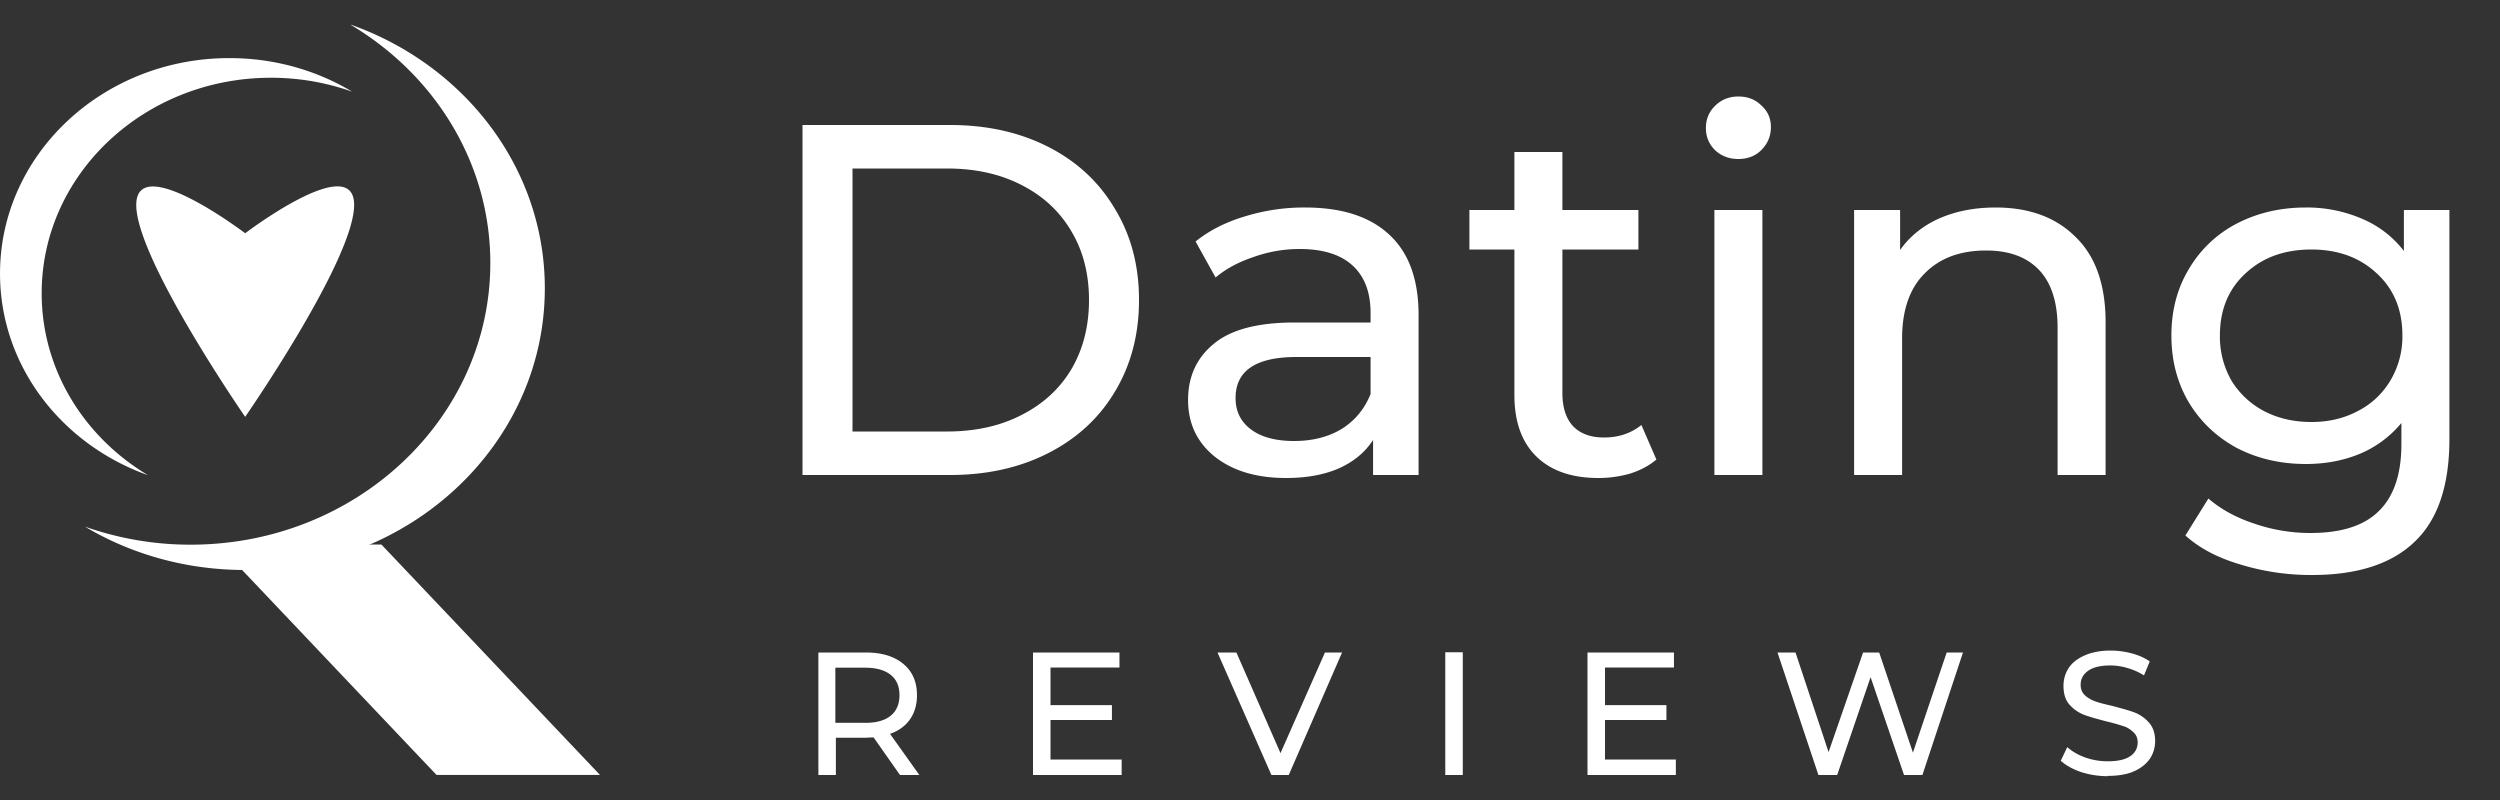
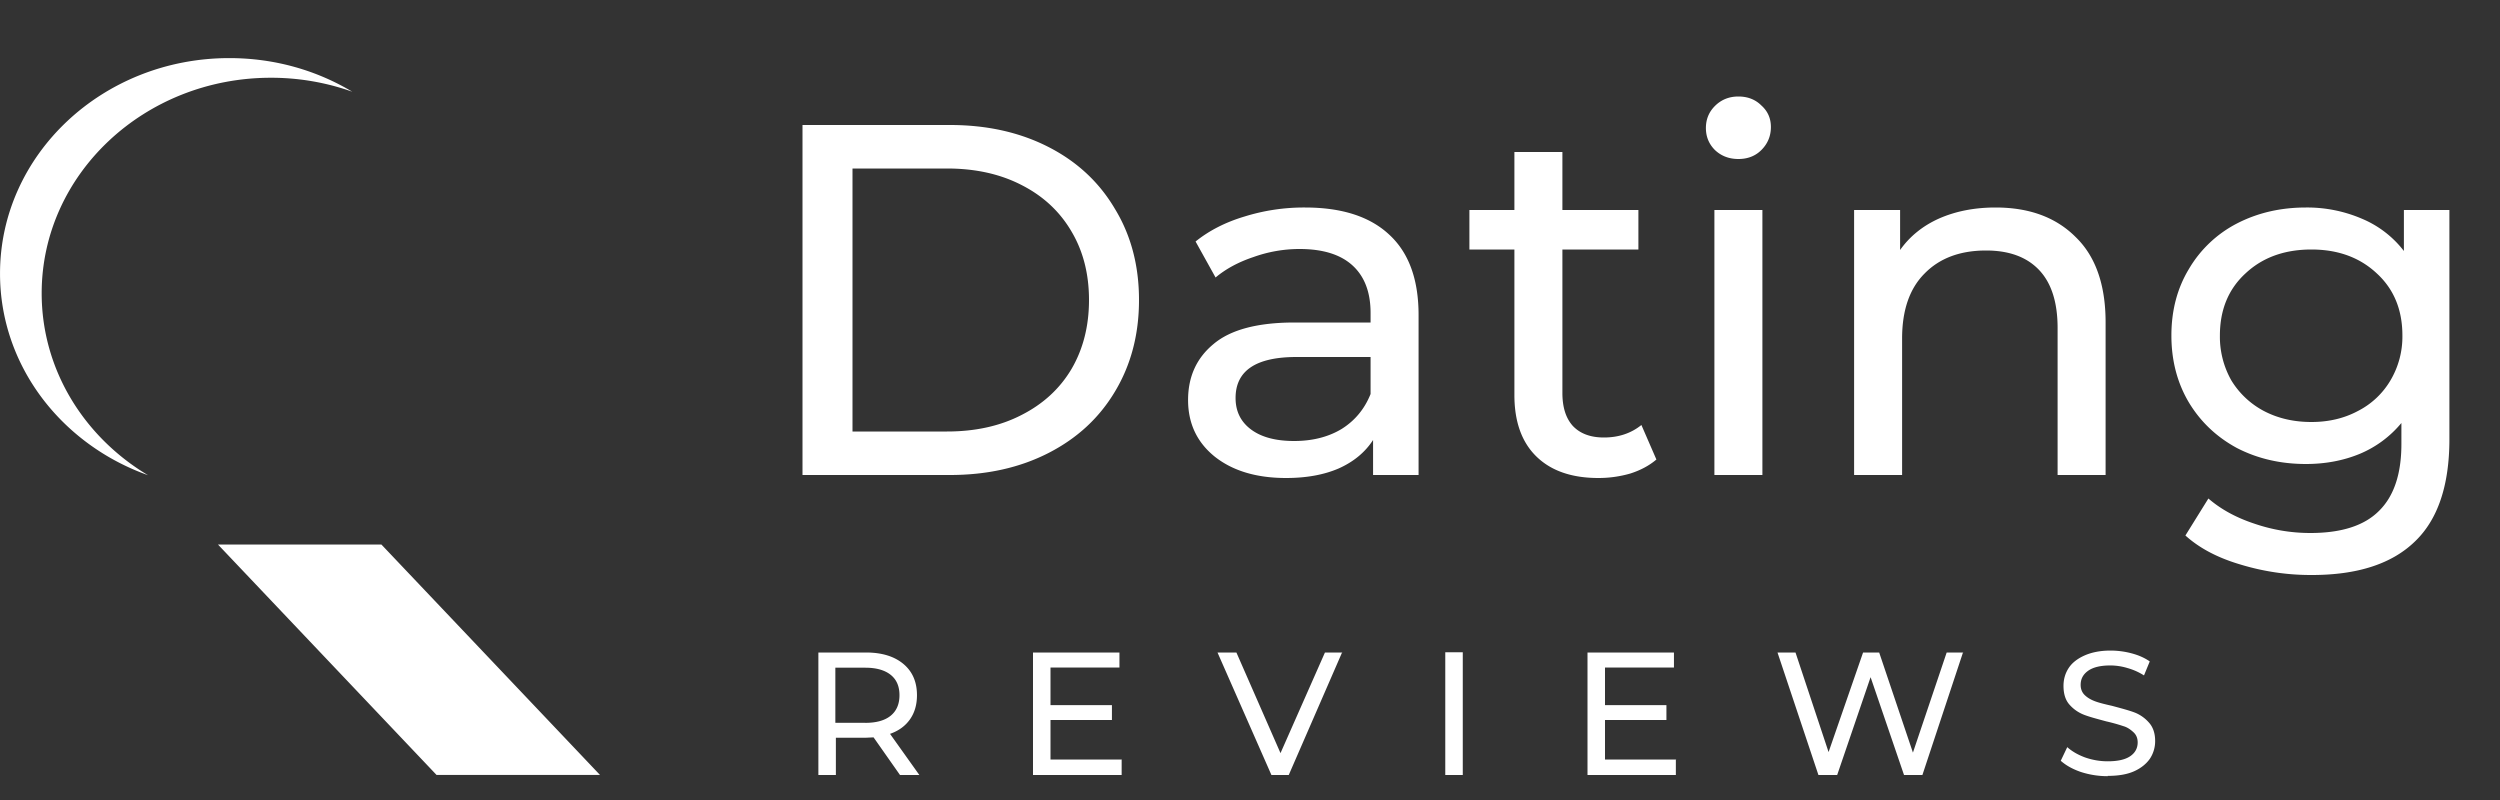
<svg xmlns="http://www.w3.org/2000/svg" width="100" height="32" fill="#fff">
  <rect width="100%" height="100%" fill="#333333" stroke="none" />
-   <path d="M14.165 8.2c0 2.184-4.358 8.474-4.358 8.474S5.45 10.374 5.45 8.2s4.358 1.13 4.358 1.13 4.358-3.314 4.358-1.13zM14.037.998c3.35 1.998 5.576 5.516 5.576 9.522 0 6.223-5.366 11.267-11.986 11.267a12.64 12.64 0 0 1-4.23-.722C5.25 22.17 7.45 22.8 9.807 22.8c6.62 0 11.986-5.044 11.986-11.267 0-4.823-3.224-8.938-7.756-10.545z" />
  <path d="M5.917 19.006c-2.555-1.53-4.25-4.217-4.25-7.276 0-4.76 4.106-8.62 9.17-8.62a9.67 9.67 0 0 1 3.254.559c-1.422-.852-3.1-1.345-4.92-1.345-5.065 0-9.17 3.86-9.17 8.62 0 3.684 2.458 6.83 5.917 8.063zm2.8 2.774h6.538L24 30.998h-6.538l-8.746-9.22zM32.1 5H38c1.48 0 2.793.293 3.94.88s2.033 1.413 2.66 2.48c.64 1.053.96 2.267.96 3.64s-.32 2.593-.96 3.66c-.627 1.053-1.513 1.873-2.66 2.46S39.48 19 38 19h-5.9V5zm5.78 12.26c1.133 0 2.127-.22 2.98-.66.867-.44 1.533-1.053 2-1.84.467-.8.7-1.72.7-2.76s-.233-1.953-.7-2.74c-.467-.8-1.133-1.42-2-1.86-.853-.44-1.847-.66-2.98-.66H34.1v10.52h3.78zM52.203 8.3c1.467 0 2.587.36 3.36 1.08.787.72 1.18 1.793 1.18 3.22V19h-1.82v-1.4c-.32.493-.78.873-1.38 1.14-.587.253-1.287.38-2.1.38-1.187 0-2.14-.287-2.86-.86-.707-.573-1.06-1.327-1.06-2.26s.34-1.68 1.02-2.24c.68-.573 1.76-.86 3.24-.86h3.04v-.38c0-.827-.24-1.46-.72-1.9s-1.187-.66-2.12-.66a5.46 5.46 0 0 0-1.84.32c-.6.2-1.107.473-1.52.82l-.8-1.44c.547-.44 1.2-.773 1.96-1a7.99 7.99 0 0 1 2.42-.36zm-.44 9.34c.733 0 1.367-.16 1.9-.48.533-.333.92-.8 1.16-1.4v-1.48h-2.96c-1.627 0-2.44.547-2.44 1.64 0 .533.207.953.62 1.26s.987.46 1.72.46zm14.493.74c-.28.24-.627.427-1.04.56a4.57 4.57 0 0 1-1.28.18c-1.067 0-1.893-.287-2.48-.86s-.88-1.393-.88-2.46V9.98h-1.8V8.4h1.8V6.08h1.92V8.4h3.04v1.58h-3.04v5.74c0 .573.14 1.013.42 1.32.293.307.707.46 1.24.46.587 0 1.087-.167 1.5-.5l.6 1.38zm2.32-9.98h1.92V19h-1.92V8.4zm.96-2.04c-.373 0-.687-.12-.94-.36-.24-.24-.36-.533-.36-.88s.12-.64.36-.88c.253-.253.567-.38.94-.38s.68.12.92.36c.253.227.38.513.38.86 0 .36-.127.667-.38.92-.24.24-.547.36-.92.36zM79.824 8.3c1.347 0 2.413.393 3.2 1.18.8.773 1.2 1.913 1.2 3.42V19h-1.92v-5.88c0-1.027-.247-1.8-.74-2.32s-1.2-.78-2.12-.78c-1.04 0-1.86.307-2.46.92-.6.6-.9 1.467-.9 2.6V19h-1.92V8.4h1.84V10c.387-.547.907-.967 1.56-1.26.667-.293 1.42-.44 2.26-.44zm18.152.1v9.16c0 1.853-.46 3.22-1.38 4.1-.92.893-2.293 1.34-4.12 1.34a9.64 9.64 0 0 1-2.86-.42c-.907-.267-1.64-.653-2.2-1.16l.92-1.48c.493.427 1.1.76 1.82 1 .733.253 1.487.38 2.26.38 1.24 0 2.153-.293 2.74-.88.6-.587.9-1.48.9-2.68v-.84a4.32 4.32 0 0 1-1.68 1.24c-.653.267-1.367.4-2.14.4-1.013 0-1.933-.213-2.76-.64-.813-.44-1.453-1.047-1.92-1.82-.467-.787-.7-1.68-.7-2.68s.233-1.887.7-2.66a4.76 4.76 0 0 1 1.92-1.82c.827-.427 1.747-.64 2.76-.64a5.55 5.55 0 0 1 2.22.44 4.13 4.13 0 0 1 1.7 1.3V8.4h1.82zm-5.52 8.48c.693 0 1.313-.147 1.86-.44a3.19 3.19 0 0 0 1.3-1.22 3.43 3.43 0 0 0 .48-1.8c0-1.027-.34-1.853-1.02-2.48-.68-.64-1.553-.96-2.62-.96-1.08 0-1.96.32-2.64.96-.68.627-1.02 1.453-1.02 2.48a3.54 3.54 0 0 0 .46 1.8 3.36 3.36 0 0 0 1.3 1.22c.56.293 1.193.44 1.9.44zM36 31l-1.057-1.505-.308.014h-1.2V31h-.7v-4.9h1.9c.635 0 1.134.152 1.498.455s.546.72.546 1.253c0 .378-.093.7-.28.966s-.453.46-.798.58L36.774 31h-.763zm-1.386-2.086c.443 0 .782-.096 1.015-.287s.35-.464.35-.82-.117-.625-.35-.812-.572-.287-1.015-.287h-1.2v2.205h1.2zm10.252 1.477V31H41.32v-4.9h3.458v.6H42.02v1.505h2.457v.595H42.02v1.582h2.856zm8.82-4.3L51.55 31h-.693L48.7 26.1h.756l1.764 4.025 1.778-4.025h.7zm4.125 0h.7V31h-.7v-4.9zm9.223 4.3V31H63.5v-4.9h3.458v.6H64.2v1.505h2.457v.595H64.2v1.582h2.856zm11.488-4.3L76.896 31h-.735l-1.337-3.913L73.487 31h-.75L71.1 26.1h.72l1.323 3.983 1.38-3.983h.644l1.35 4.004 1.35-4.004h.665zm5.784 4.956a3.45 3.45 0 0 1-1.071-.168c-.34-.117-.6-.266-.805-.448l.26-.546c.187.168.425.306.714.413a2.72 2.72 0 0 0 .903.154c.406 0 .7-.068.9-.203s.3-.324.3-.553c0-.168-.056-.303-.168-.406s-.243-.2-.406-.245a7.12 7.12 0 0 0-.679-.189c-.37-.1-.667-.177-.896-.266a1.48 1.48 0 0 1-.58-.406c-.162-.182-.238-.436-.238-.75 0-.26.068-.497.203-.707s.35-.378.63-.504.628-.2 1.043-.2a3.3 3.3 0 0 1 .854.112c.28.075.52.182.72.322l-.23.56a2.45 2.45 0 0 0-.658-.294 2.38 2.38 0 0 0-.686-.105c-.397 0-.695.072-.896.217s-.294.33-.294.56c0 .168.056.306.168.413s.25.184.413.245.394.117.68.182c.37.1.665.177.9.266a1.47 1.47 0 0 1 .574.406c.163.182.245.427.245.735a1.27 1.27 0 0 1-.21.707c-.14.2-.352.378-.637.504s-.635.182-1.05.182z" />
</svg>